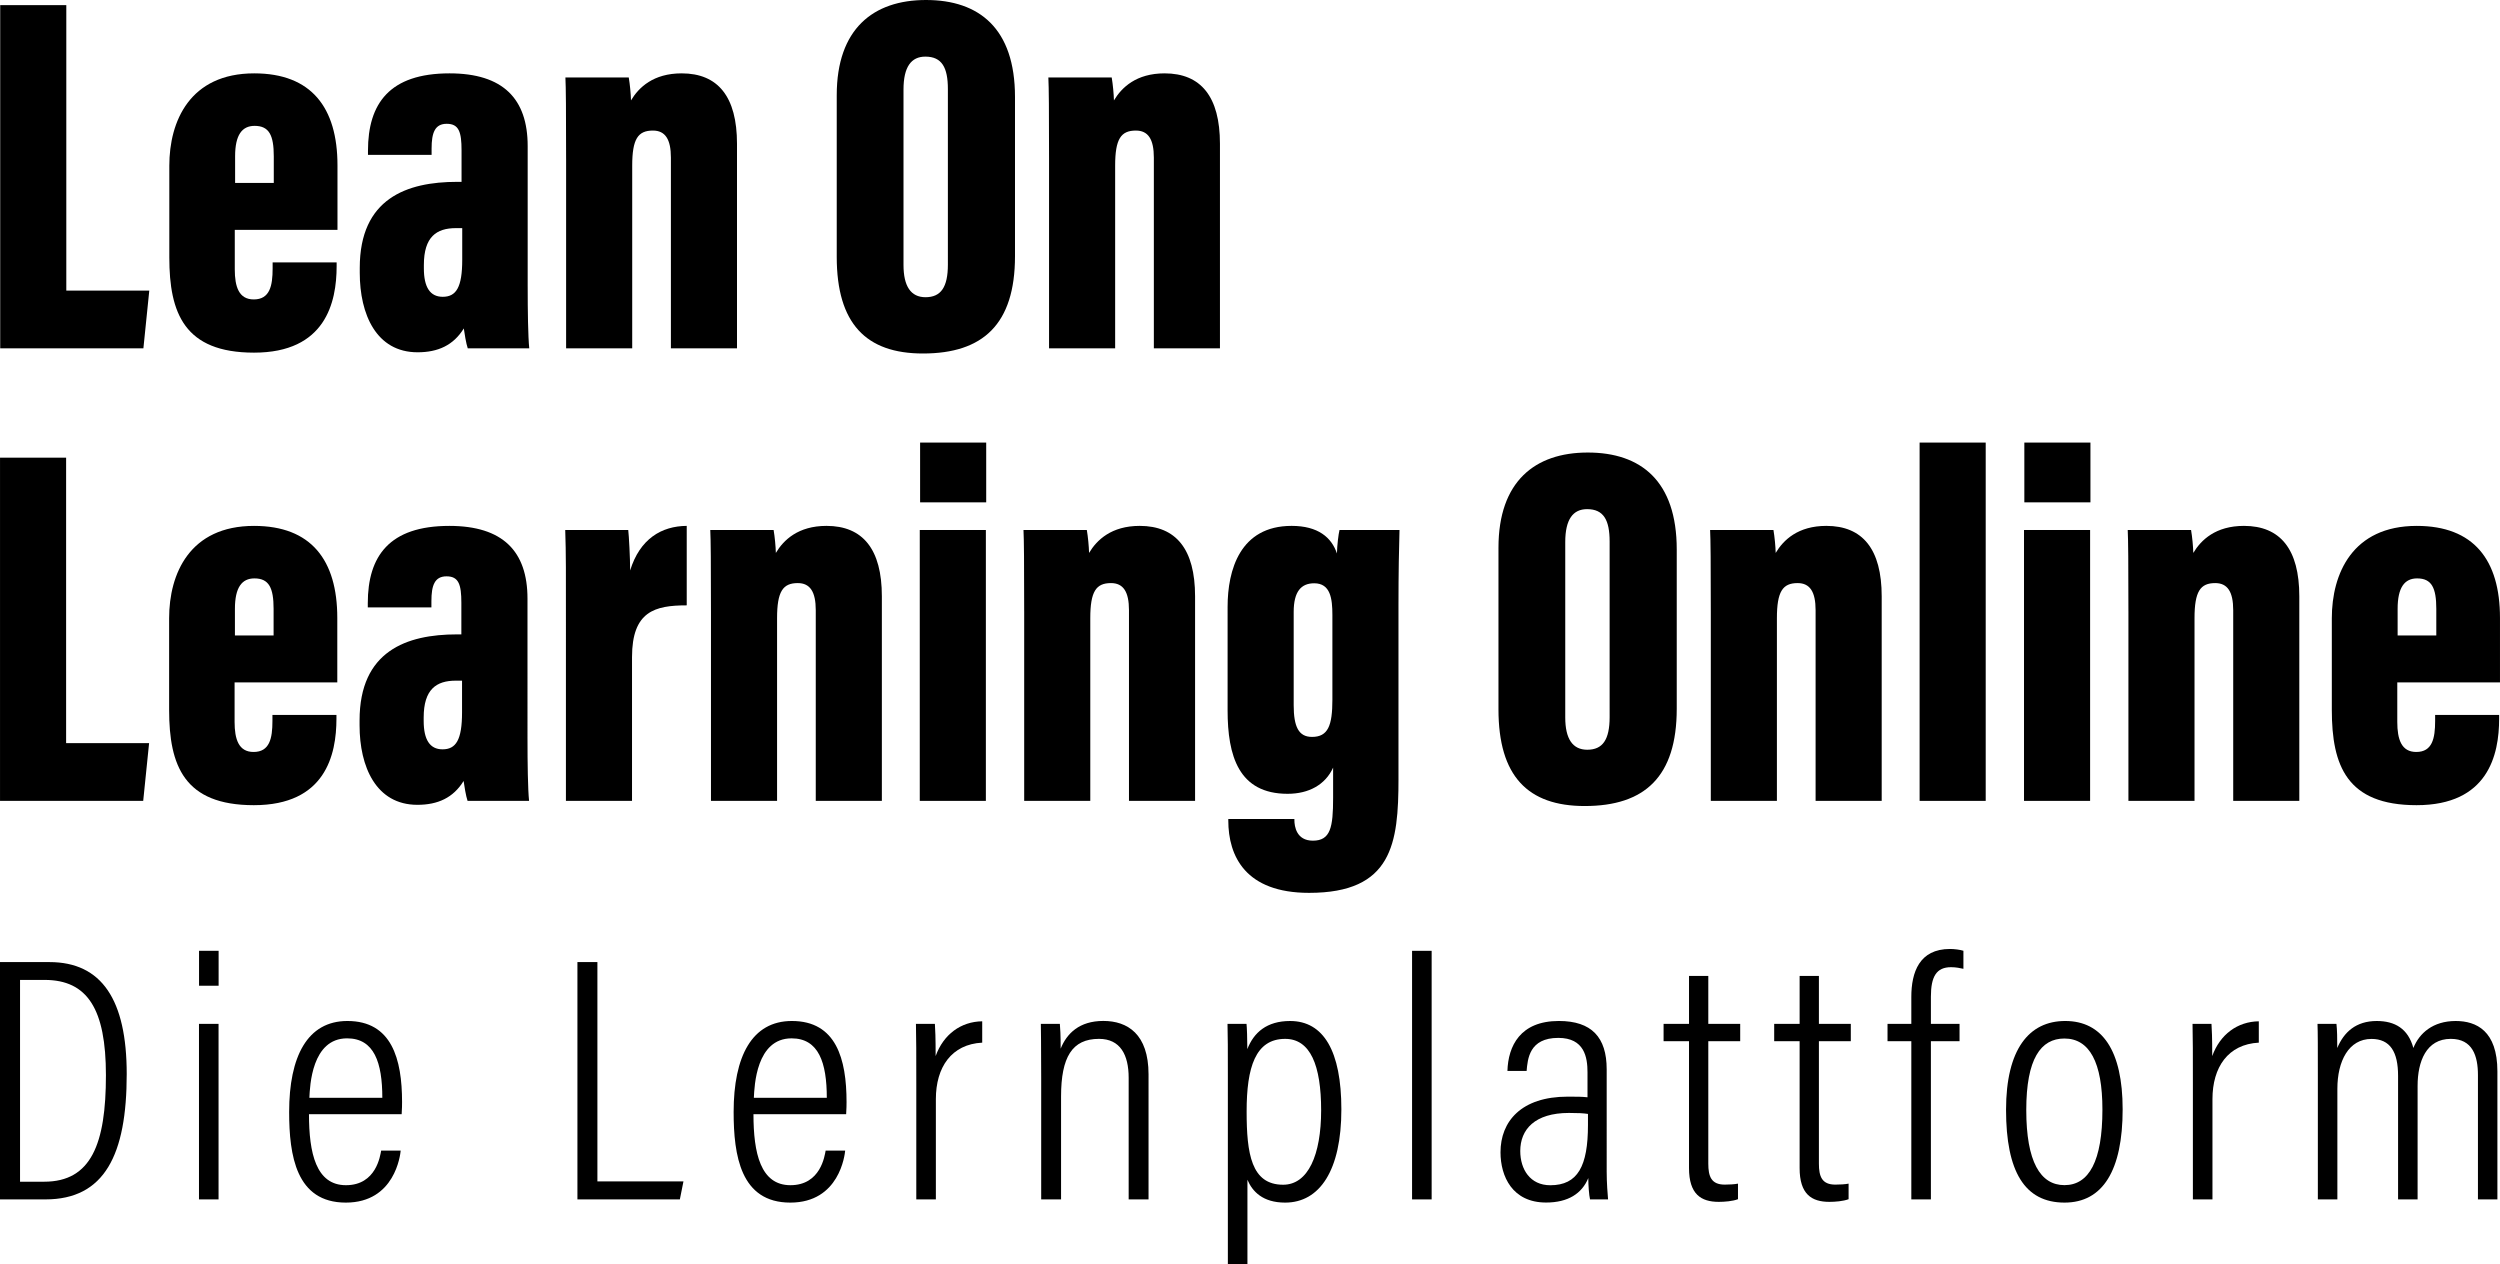
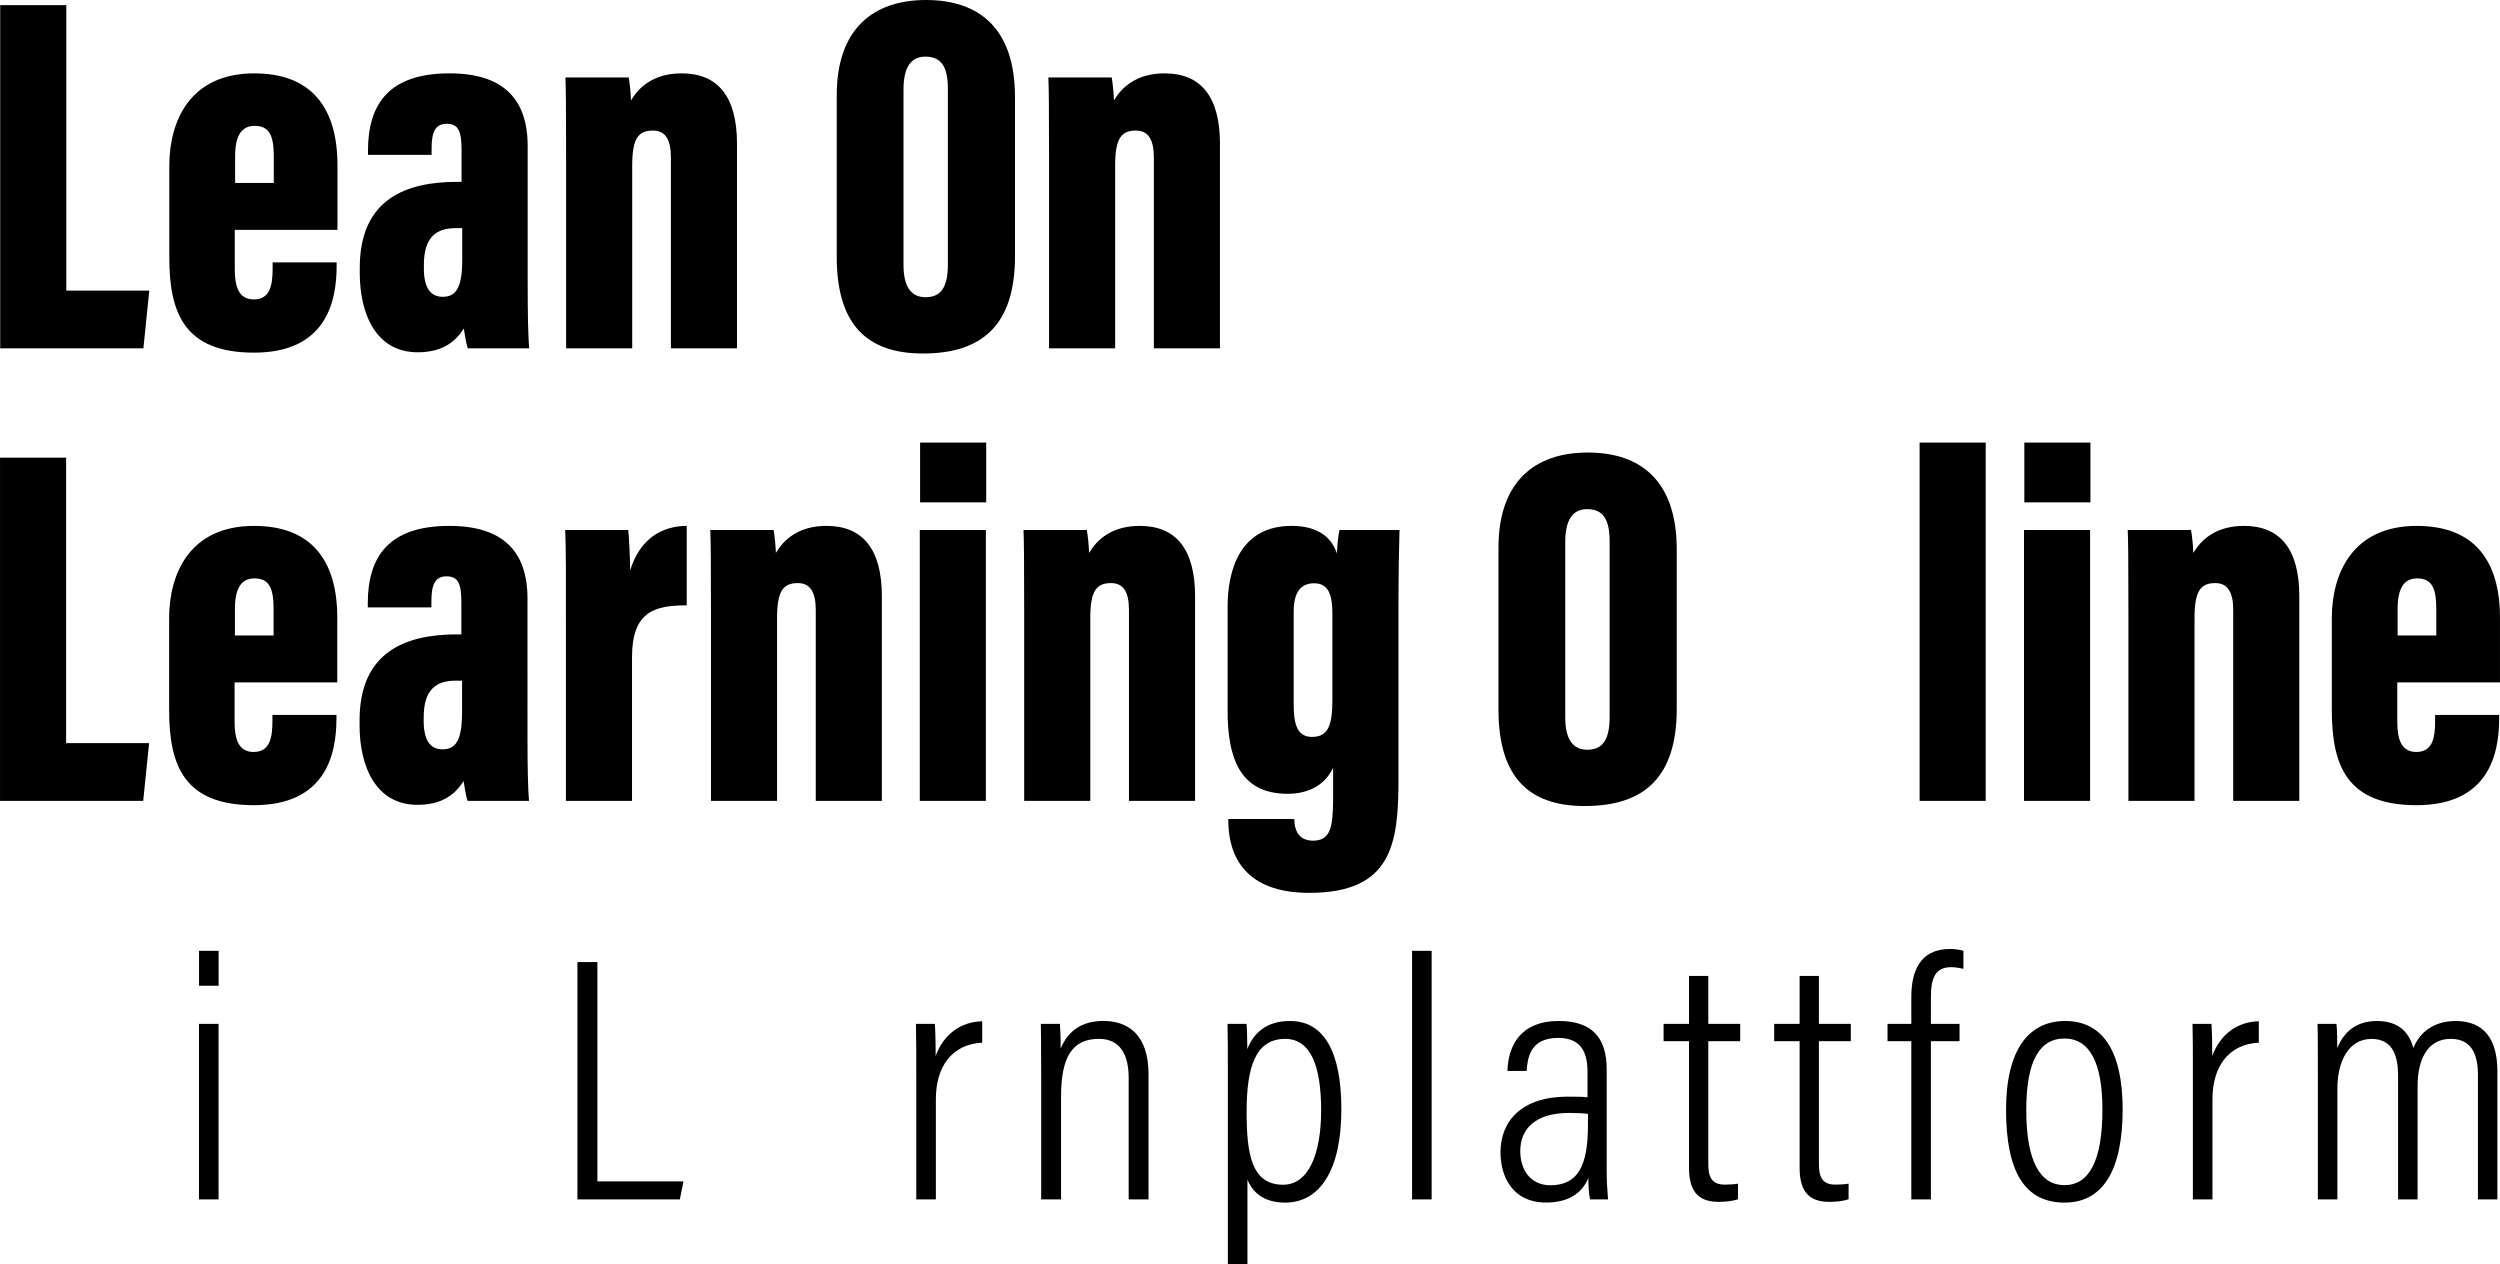
<svg xmlns="http://www.w3.org/2000/svg" version="1.1" x="0px" y="0px" width="2424.12px" height="1225.98px" viewBox="0 0 2424.12 1225.98" style="enable-background:new 0 0 2424.12 1225.98;" xml:space="preserve">
  <style type="text/css">
	.st0{fill:none;}
	.st1{fill:#FFFFFF;}
</style>
  <g id="Hintergrund_xA0_Bild_00000103238435804359978590000006248403664340800933_">
</g>
  <g id="Pixelebene_xA0_Bild_00000165937803128220605180000010477412983094575763_">
</g>
  <g id="Ebenengruppe_00000061444654959692235680000001904660000709763764_">
    <g id="Pixelebene_xA0_Bild_00000093887335203385217810000010969232440564446378_">
	</g>
    <g id="Pixelebene_xA0_Bild_00000183218166026426094720000006790814489531356291_">
	</g>
    <g id="Pixelebene_xA0_Bild_00000099620217437428686350000004351391840895176103_">
	</g>
    <g id="Pixelebene_xA0_Bild_00000119079308721460439290000014223070838235600801_">
	</g>
    <g id="Pixelebene_xA0_Bild_00000134216172867618275190000002959555112871987079_">
	</g>
    <g id="Pixelebene_xA0_Bild_00000031904988758373735270000009045796500504272274_">
	</g>
    <g id="Pixelebene_xA0_Bild_00000009573248079569957420000007677479764014659252_">
	</g>
    <g id="Pixelebene_xA0_Bild_00000169555409982135028940000016451362252096177537_">
	</g>
    <g id="Pixelebene_xA0_Bild_00000044150248798841057910000017119220807758451592_">
	</g>
    <g id="Pixelebene_xA0_Bild_00000031902735328937376560000013995682608275210673_">
	</g>
    <g id="Pixelebene_xA0_Bild_00000070090434214166683830000001049546156644104628_">
	</g>
    <g id="Pixelebene_xA0_Bild_00000148637430932825002750000000329474272639041177_">
	</g>
    <g id="Pixelebene_xA0_Bild_00000050641319546389587160000011079639196260713345_">
	</g>
    <g id="Pixelebene_xA0_Bild_00000088827763865973590730000017795137060080228284_">
	</g>
    <g id="Pixelebene_xA0_Bild_00000061446757303129320570000011405440604639559090_">
	</g>
    <g id="Pixelebene_xA0_Bild_00000133509052719340617250000014460080574833491630_">
	</g>
    <g>
      <path d="M0.2,4.99h64.09v276.79h80.46l-5.71,56H0.2V4.99z" />
      <path d="M227.65,222.87v38.31c0,16.88,3.96,29.16,18.41,29.16c15.6,0,18.29-13.23,18.29-30.01v-5.9h62.07v3.62    c0,35.19-10.74,83.89-80.09,83.89c-67.57,0-82.15-38.36-82.15-92.3v-88.97c0-43.17,19.93-89.54,82.35-89.54    c55.28,0,80.71,33.03,80.71,89.22c0,16.86,0,46.69,0,62.53H227.65z M265.47,177.38v-25.81c0-20.26-4.41-29.53-18.59-29.53    c-12.19,0-18.91,8.78-18.91,29.53v25.81H265.47z" />
      <path d="M511.67,277.69c0,23.49,0.35,48.56,1.52,60.09h-59.63c-1.52-4.31-3.34-15.31-3.84-19.33    c-10.03,16.36-25.07,23.14-44.82,23.14c-40.1,0-56.06-36.91-56.06-77.03v-4.84c0-67.26,45.58-83.39,94.39-83.39    c1.52,0,2.82,0,4.31,0v-30.57c0-17.7-2.52-25.72-14.36-25.72c-11.51,0-14.68,8.7-14.68,24.01v6.12h-61.69v-4.07    c0-45.61,20.77-74.97,79.07-74.97c51.89,0,75.78,24.63,75.78,70.49V277.69z M448.2,221.2c-2,0-5.08,0-6.08,0    c-18.79,0-31.12,8.33-31.12,35.75v3.29c0,18.18,5.96,27.55,18.29,27.55c13.01,0,18.91-9.1,18.91-35.83V221.2z" />
      <path d="M548.92,153.84c0-46.91-0.17-69-0.67-78.72h61.42c1.17,6.86,2,15.93,2.17,22.24c7.48-12.56,21.65-26.23,49.1-26.23    c35.22,0,53.69,22.58,53.69,68.27v198.38h-64.09V152.85c0-17.86-5.53-26.25-17.44-26.25c-14.48,0-20.08,8.08-20.08,34.06v177.11    h-64.09V153.84z" />
      <path d="M984.19,94.03v154.39c0,66.03-31.08,94.35-89.26,94.35c-55.21,0-83.59-29.02-83.59-93.71V92.3    c0-64.25,35.31-92.3,86.56-92.3C949.47,0,984.19,27.58,984.19,94.03z M876.08,86.82v170.1c0,20.56,7.05,31.27,21.35,31.27    c14.92,0,21.68-9.72,21.68-31.6V86.32c0-20.79-5.76-31.42-21.85-31.42C883.63,54.9,876.08,64.74,876.08,86.82z" />
      <path d="M1017.21,153.84c0-46.91-0.18-69-0.67-78.72h61.42c1.17,6.86,1.99,15.93,2.17,22.24c7.48-12.56,21.65-26.23,49.1-26.23    c35.22,0,53.69,22.58,53.69,68.27v198.38h-64.09V152.85c0-17.86-5.53-26.25-17.44-26.25c-14.48,0-20.09,8.08-20.09,34.06v177.11    h-64.09V153.84z" />
    </g>
    <g>
      <path d="M0.02,443.78h64.09v276.79h80.46l-5.71,56H0.02V443.78z" />
      <path d="M227.47,661.67v38.31c0,16.88,3.96,29.16,18.41,29.16c15.6,0,18.29-13.23,18.29-30.01v-5.9h62.07v3.62    c0,35.19-10.74,83.89-80.09,83.89c-67.57,0-82.15-38.36-82.15-92.3v-88.97c0-43.17,19.93-89.54,82.35-89.54    c55.28,0,80.71,33.03,80.71,89.22c0,16.86,0,46.69,0,62.53H227.47z M265.29,616.18v-25.81c0-20.26-4.41-29.53-18.59-29.53    c-12.19,0-18.91,8.78-18.91,29.53v25.81H265.29z" />
      <path d="M511.49,716.49c0,23.49,0.35,48.56,1.52,60.09h-59.63c-1.52-4.31-3.34-15.31-3.84-19.33    c-10.03,16.36-25.07,23.14-44.82,23.14c-40.1,0-56.06-36.91-56.06-77.03v-4.84c0-67.26,45.59-83.39,94.39-83.39    c1.52,0,2.82,0,4.31,0v-30.57c0-17.7-2.52-25.72-14.36-25.72c-11.51,0-14.68,8.7-14.68,24.01v6.12h-61.69v-4.07    c0-45.61,20.77-74.97,79.07-74.97c51.89,0,75.78,24.63,75.78,70.49V716.49z M448.02,660c-1.99,0-5.08,0-6.08,0    c-18.79,0-31.12,8.33-31.12,35.75v3.29c0,18.18,5.96,27.55,18.29,27.55c13.01,0,18.91-9.1,18.91-35.83V660z" />
      <path d="M548.74,603.09c0-44.97,0.15-66.48-0.67-89.18h61.1c0.67,5.36,1.85,27.32,1.85,39.24c9.42-30.65,30.44-43.05,54.87-43.23    v77.06c-30.85,0-53.05,5.71-53.05,50.24v139.36h-64.09V603.09z" />
      <path d="M689.38,592.63c0-46.91-0.17-69-0.67-78.72h61.42c1.17,6.86,2,15.93,2.17,22.24c7.48-12.56,21.65-26.23,49.1-26.23    c35.22,0,53.69,22.58,53.69,68.27v198.38H791V591.64c0-17.86-5.53-26.25-17.44-26.25c-14.48,0-20.08,8.08-20.08,34.06v177.11    h-64.09V592.63z" />
      <path d="M891.85,513.91h64.09v262.66h-64.09V513.91z M892.18,429.14h64.09v57.96h-64.09V429.14z" />
      <path d="M993.09,592.63c0-46.91-0.17-69-0.67-78.72h61.42c1.17,6.86,2,15.93,2.17,22.24c7.48-12.56,21.65-26.23,49.1-26.23    c35.22,0,53.69,22.58,53.69,68.27v198.38h-64.09V591.64c0-17.86-5.53-26.25-17.44-26.25c-14.48,0-20.08,8.08-20.08,34.06v177.11    h-64.09V592.63z" />
      <path d="M1356.04,755.06c0,62.88-6.01,110.7-86.69,110.7c-61.56,0-78.34-35.37-78.34-70.25v-1.35h64.09v1    c0,6.19,2,19.99,17.94,19.99c17.15,0,19.61-13.01,19.61-41.45v-29.38c-7.53,16.62-23.57,25.39-44.14,25.39    c-47.45,0-58.17-36.8-58.17-80.91V588.34c0-35.57,12-78.42,62.08-78.42c25.68,0,38.75,11.24,43.94,26.76    c0.17-8.15,1.5-18.78,2.49-22.77h58.18c-0.5,16.63-1,41.61-1,72.59V755.06z M1254.42,593.41v90.35c0,20.93,4.79,30.78,17.77,30.78    c15.57,0,19.76-10.99,19.76-36.13V596.3c0-15.75-1.82-30.72-17.62-30.72C1261.65,565.58,1254.42,573.5,1254.42,593.41z" />
      <path d="M1625.85,532.82v154.39c0,66.03-31.08,94.35-89.26,94.35c-55.21,0-83.6-29.02-83.6-93.71V531.1    c0-64.25,35.31-92.3,86.56-92.3C1591.13,438.79,1625.85,466.37,1625.85,532.82z M1517.74,525.61v170.1    c0,20.56,7.05,31.27,21.35,31.27c14.92,0,21.68-9.72,21.68-31.6V525.11c0-20.79-5.76-31.42-21.85-31.42    C1525.29,493.69,1517.74,503.53,1517.74,525.61z" />
-       <path d="M1658.87,592.63c0-46.91-0.17-69-0.67-78.72h61.42c1.17,6.86,2,15.93,2.17,22.24c7.48-12.56,21.65-26.23,49.1-26.23    c35.22,0,53.69,22.58,53.69,68.27v198.38h-64.09V591.64c0-17.86-5.53-26.25-17.44-26.25c-14.48,0-20.08,8.08-20.08,34.06v177.11    h-64.09V592.63z" />
      <path d="M1861.34,776.57V429.14h64.09v347.43H1861.34z" />
      <path d="M1962.58,513.91h64.09v262.66h-64.09V513.91z M1962.9,429.14h64.09v57.96h-64.09V429.14z" />
      <path d="M2063.81,592.63c0-46.91-0.17-69-0.67-78.72h61.42c1.17,6.86,2,15.93,2.17,22.24c7.48-12.56,21.65-26.23,49.1-26.23    c35.22,0,53.69,22.58,53.69,68.27v198.38h-64.09V591.64c0-17.86-5.53-26.25-17.44-26.25c-14.48,0-20.08,8.08-20.08,34.06v177.11    h-64.09V592.63z" />
      <path d="M2324.52,661.67v38.31c0,16.88,3.96,29.16,18.41,29.16c15.6,0,18.29-13.23,18.29-30.01v-5.9h62.07v3.62    c0,35.19-10.74,83.89-80.09,83.89c-67.57,0-82.15-38.36-82.15-92.3v-88.97c0-43.17,19.93-89.54,82.35-89.54    c55.28,0,80.71,33.03,80.71,89.22c0,16.86,0,46.69,0,62.53H2324.52z M2362.35,616.18v-25.81c0-20.26-4.41-29.53-18.59-29.53    c-12.19,0-18.91,8.78-18.91,29.53v25.81H2362.35z" />
    </g>
    <g>
-       <path d="M0,932.89h47.94c50.84,0,74.93,36.75,74.93,108.53c0,78.27-21.42,121.58-78.83,121.58H0V932.89z M19.43,1145.84h23.42    c45.68,0,59.86-36.76,59.86-103.28c0-64.1-17.83-92.39-59.52-92.39H19.43V1145.84z" />
      <path d="M192.94,992.77h18.98V1163h-18.98V992.77z M193,921.96h18.98v33.83H193V921.96z" />
-       <path d="M299.6,1080.35c0,37.8,6.86,68.87,35.84,68.87c29.4,0,33.19-28.57,34.15-33.53h18.94c-0.39,4.05-5.53,50.41-53.2,50.41    c-48.25,0-54.95-45.77-54.95-87.87c0-53.83,17.67-88.23,56.47-88.23c43.01,0,53.02,36.81,53.02,78.61c0,2.22-0.05,7.04-0.39,11.74    H299.6z M370.72,1064.51c0-34.09-7.83-57.68-34.15-57.68c-34.38,0-36.02,46.24-36.59,57.68H370.72z" />
      <path d="M559.89,932.89h19.38v212.67h83.44l-3.49,17.44h-99.32V932.89z" />
-       <path d="M730.59,1080.35c0,37.8,6.86,68.87,35.84,68.87c29.4,0,33.19-28.57,34.15-33.53h18.94c-0.39,4.05-5.53,50.41-53.2,50.41    c-48.25,0-54.95-45.77-54.95-87.87c0-53.83,17.67-88.23,56.47-88.23c43.01,0,53.02,36.81,53.02,78.61c0,2.22-0.05,7.04-0.39,11.74    H730.59z M801.71,1064.51c0-34.09-7.83-57.68-34.15-57.68c-34.38,0-36.02,46.24-36.59,57.68H801.71z" />
      <path d="M888.48,1050.89c0-26.82,0-45.89-0.34-58.12h18.37c0.34,4.98,0.73,13.22,0.73,31.26c7.56-21.04,24.49-33.45,45.16-33.73    v20.7c-29.84,1.54-44.94,23.82-44.94,54.76V1163h-18.98V1050.89z" />
      <path d="M1009.59,1045.3c0-34.78-0.28-45.05-0.34-52.53h18.43c0.39,4.11,0.79,10.71,0.79,24.07    c5.93-14.76,18.12-26.89,41.35-26.89c23.47,0,43.86,12.7,43.86,51.8V1163h-19.27v-117.92c0-22.26-8.1-37.75-28.78-37.75    c-26.03,0-36.77,17.61-36.77,55.95V1163h-19.27V1045.3z" />
      <path d="M1209.57,1143.95v82.03h-18.98v-183.32c0-23.4,0-39.3-0.34-49.89h18.43c0.39,2.92,0.79,15.3,0.79,24.52    c6.27-16.17,18.92-27.28,41.46-27.28c32.48,0,49.72,29.16,49.72,85.69c0,59.23-21.02,90.41-54.56,90.41    C1224.51,1166.1,1214.36,1155.36,1209.57,1143.95z M1281.04,1076.59c0-43.6-10.45-69.25-34.87-69.25    c-28.89,0-37.38,27.59-37.38,70.34c0,41.06,4.53,71.09,35.4,71.09C1268.42,1148.77,1281.04,1119.87,1281.04,1076.59z" />
      <path d="M1369.21,1163V921.96h18.98V1163H1369.21z" />
      <path d="M1557.91,1135.58c0,11.53,0.96,22.94,1.35,27.42h-17.48c-0.96-3.95-1.69-13.67-1.69-20.68    c-6.2,15.03-19.63,23.72-40.95,23.72c-32.69,0-44.18-25.36-44.18-48.74c0-29.77,19.98-53.93,65.15-53.93    c8.82,0,13.79,0,19.21,0.62v-24.23c0-14.59-3-33.37-28.33-33.37c-28.24,0-29.7,20.55-30.71,32.05h-18.6    c0.68-24.06,12.29-48.45,49.87-48.45c31.75,0,46.37,15.83,46.37,46.82V1135.58z M1539.77,1080.12c-4.34-0.68-9.43-0.96-18.43-0.96    c-33.24,0-47.22,16.06-47.22,36.92c0,17.71,9.51,33.19,29.12,33.19c26.72,0,36.53-18.58,36.53-58.45V1080.12z" />
      <path d="M1613.09,992.77h24.66v-46.43h18.7v46.43h30.93v16.83h-30.93v118.72c0,12.37,2.83,20.34,15.91,20.34    c4.06,0,9.78-0.28,12.88-0.96v15.1c-5.22,1.96-13.03,2.58-18.61,2.58c-17.27,0-28.88-7.42-28.88-32.79V1009.6h-24.66V992.77z" />
      <path d="M1720.34,992.77H1745v-46.43h18.7v46.43h30.93v16.83h-30.93v118.72c0,12.37,2.83,20.34,15.91,20.34    c4.06,0,9.78-0.28,12.88-0.96v15.1c-5.22,1.96-13.03,2.58-18.61,2.58c-17.27,0-28.88-7.42-28.88-32.79V1009.6h-24.66V992.77z" />
      <path d="M1853.31,1163V1009.6h-23.08v-16.83h23.08V966.7c0-23.86,7.68-46.54,37.52-46.54c4.16,0,9.84,0.73,12.99,1.75v17.5    c-3.04-0.68-7.23-1.58-11.98-1.58c-14.29,0-19.55,9.21-19.55,28.56v26.38h27.77v16.83h-27.77V1163H1853.31z" />
      <path d="M2058.22,1075.68c0,59.16-19.19,90.42-56.35,90.42c-38.7,0-56.71-30.19-56.71-89.98c0-58.61,22.18-86.12,57.37-86.12    C2038.4,990.01,2058.22,1018.52,2058.22,1075.68z M1964.77,1076.36c0,50.01,13.6,72.81,37.03,72.81    c23.79,0,36.81-23.31,36.81-73.27c0-45.79-12.51-68.9-36.87-68.9C1978.81,1007,1964.77,1026.63,1964.77,1076.36z" />
      <path d="M2126.33,1050.89c0-26.82,0-45.89-0.34-58.12h18.37c0.34,4.98,0.73,13.22,0.73,31.26c7.56-21.04,24.49-33.45,45.16-33.73    v20.7c-29.84,1.54-44.94,23.82-44.94,54.76V1163h-18.98V1050.89z" />
      <path d="M2247.5,1043.84c0-28.99,0-42.78-0.34-51.07h18.37c0.68,5.6,0.79,14.68,0.79,23.45c6.41-15.47,18.19-26.21,38.28-26.21    c17.58,0,30.39,7.38,35.52,26.18c5.74-14.4,19.05-26.18,41.03-26.18c20.03,0,40.45,9.5,40.45,48.85V1163h-18.87v-120.56    c0-18.59-5.25-35.11-26.34-35.11c-23.75,0-32.17,21.9-32.17,45.49V1163h-18.93v-119.88c0-23.12-7.63-35.73-25.78-35.73    c-22.04,0-33.08,21.4-33.08,48.38V1163h-18.93V1043.84z" />
    </g>
  </g>
</svg>